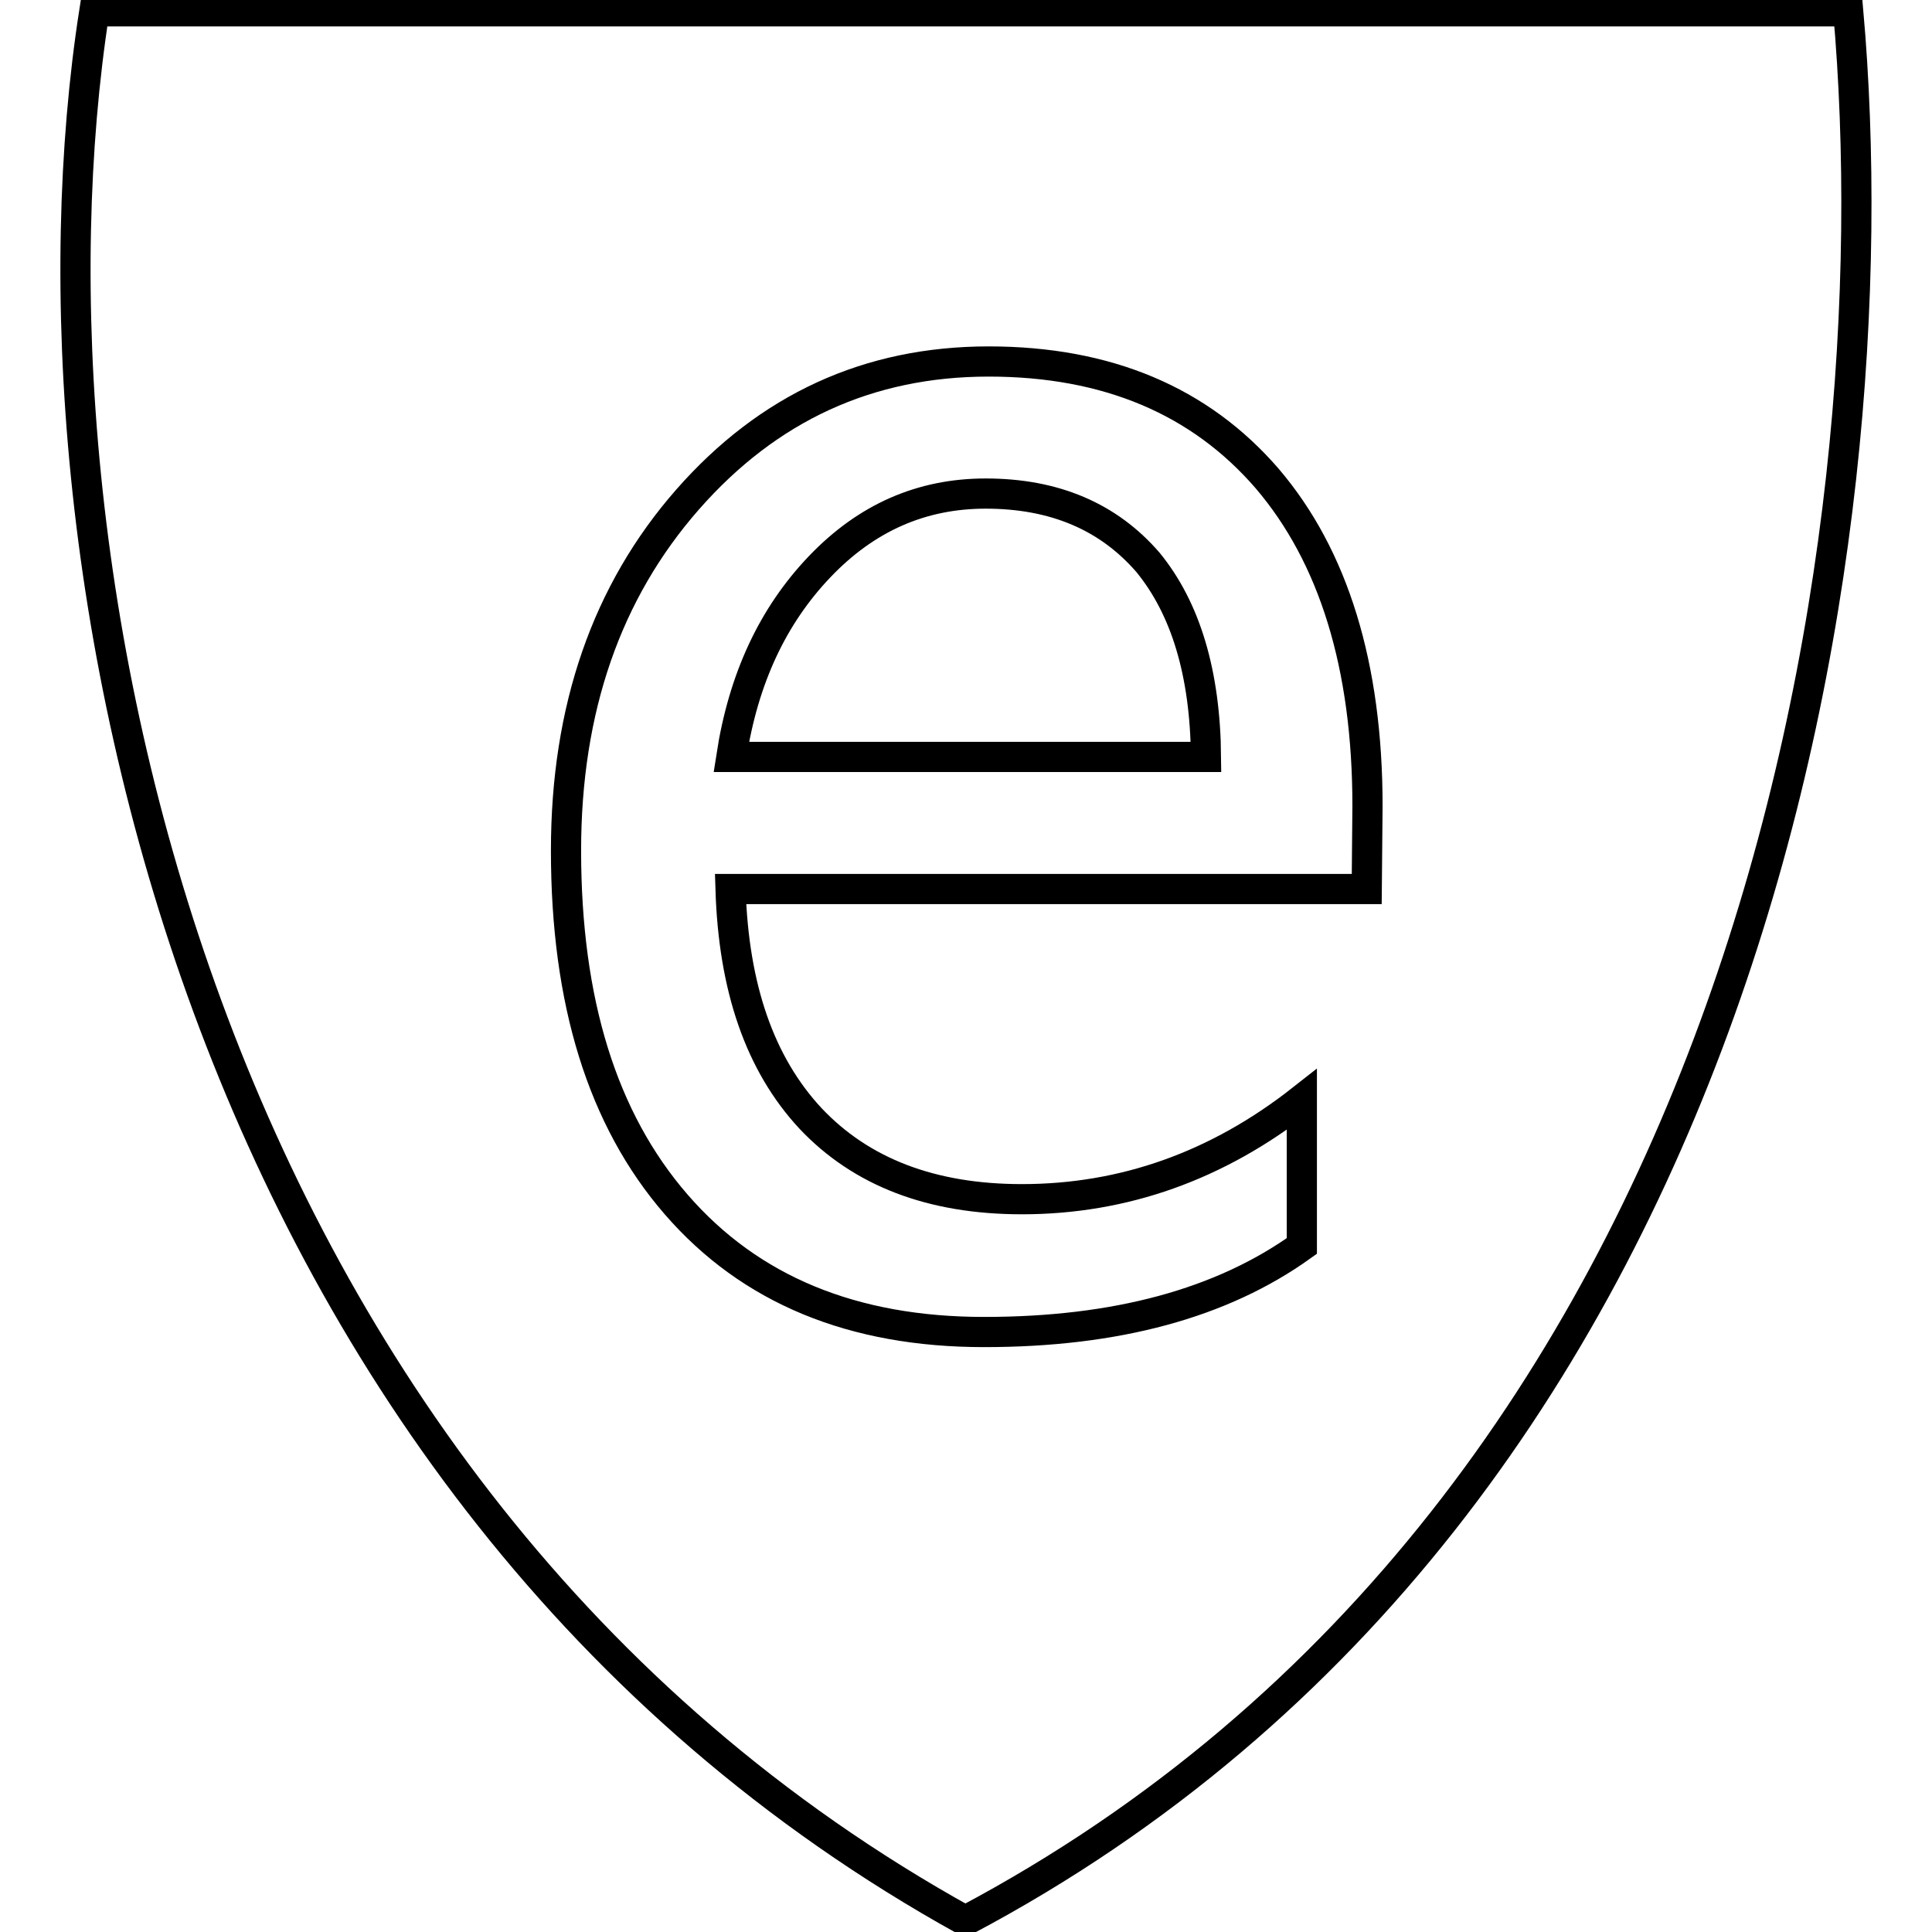
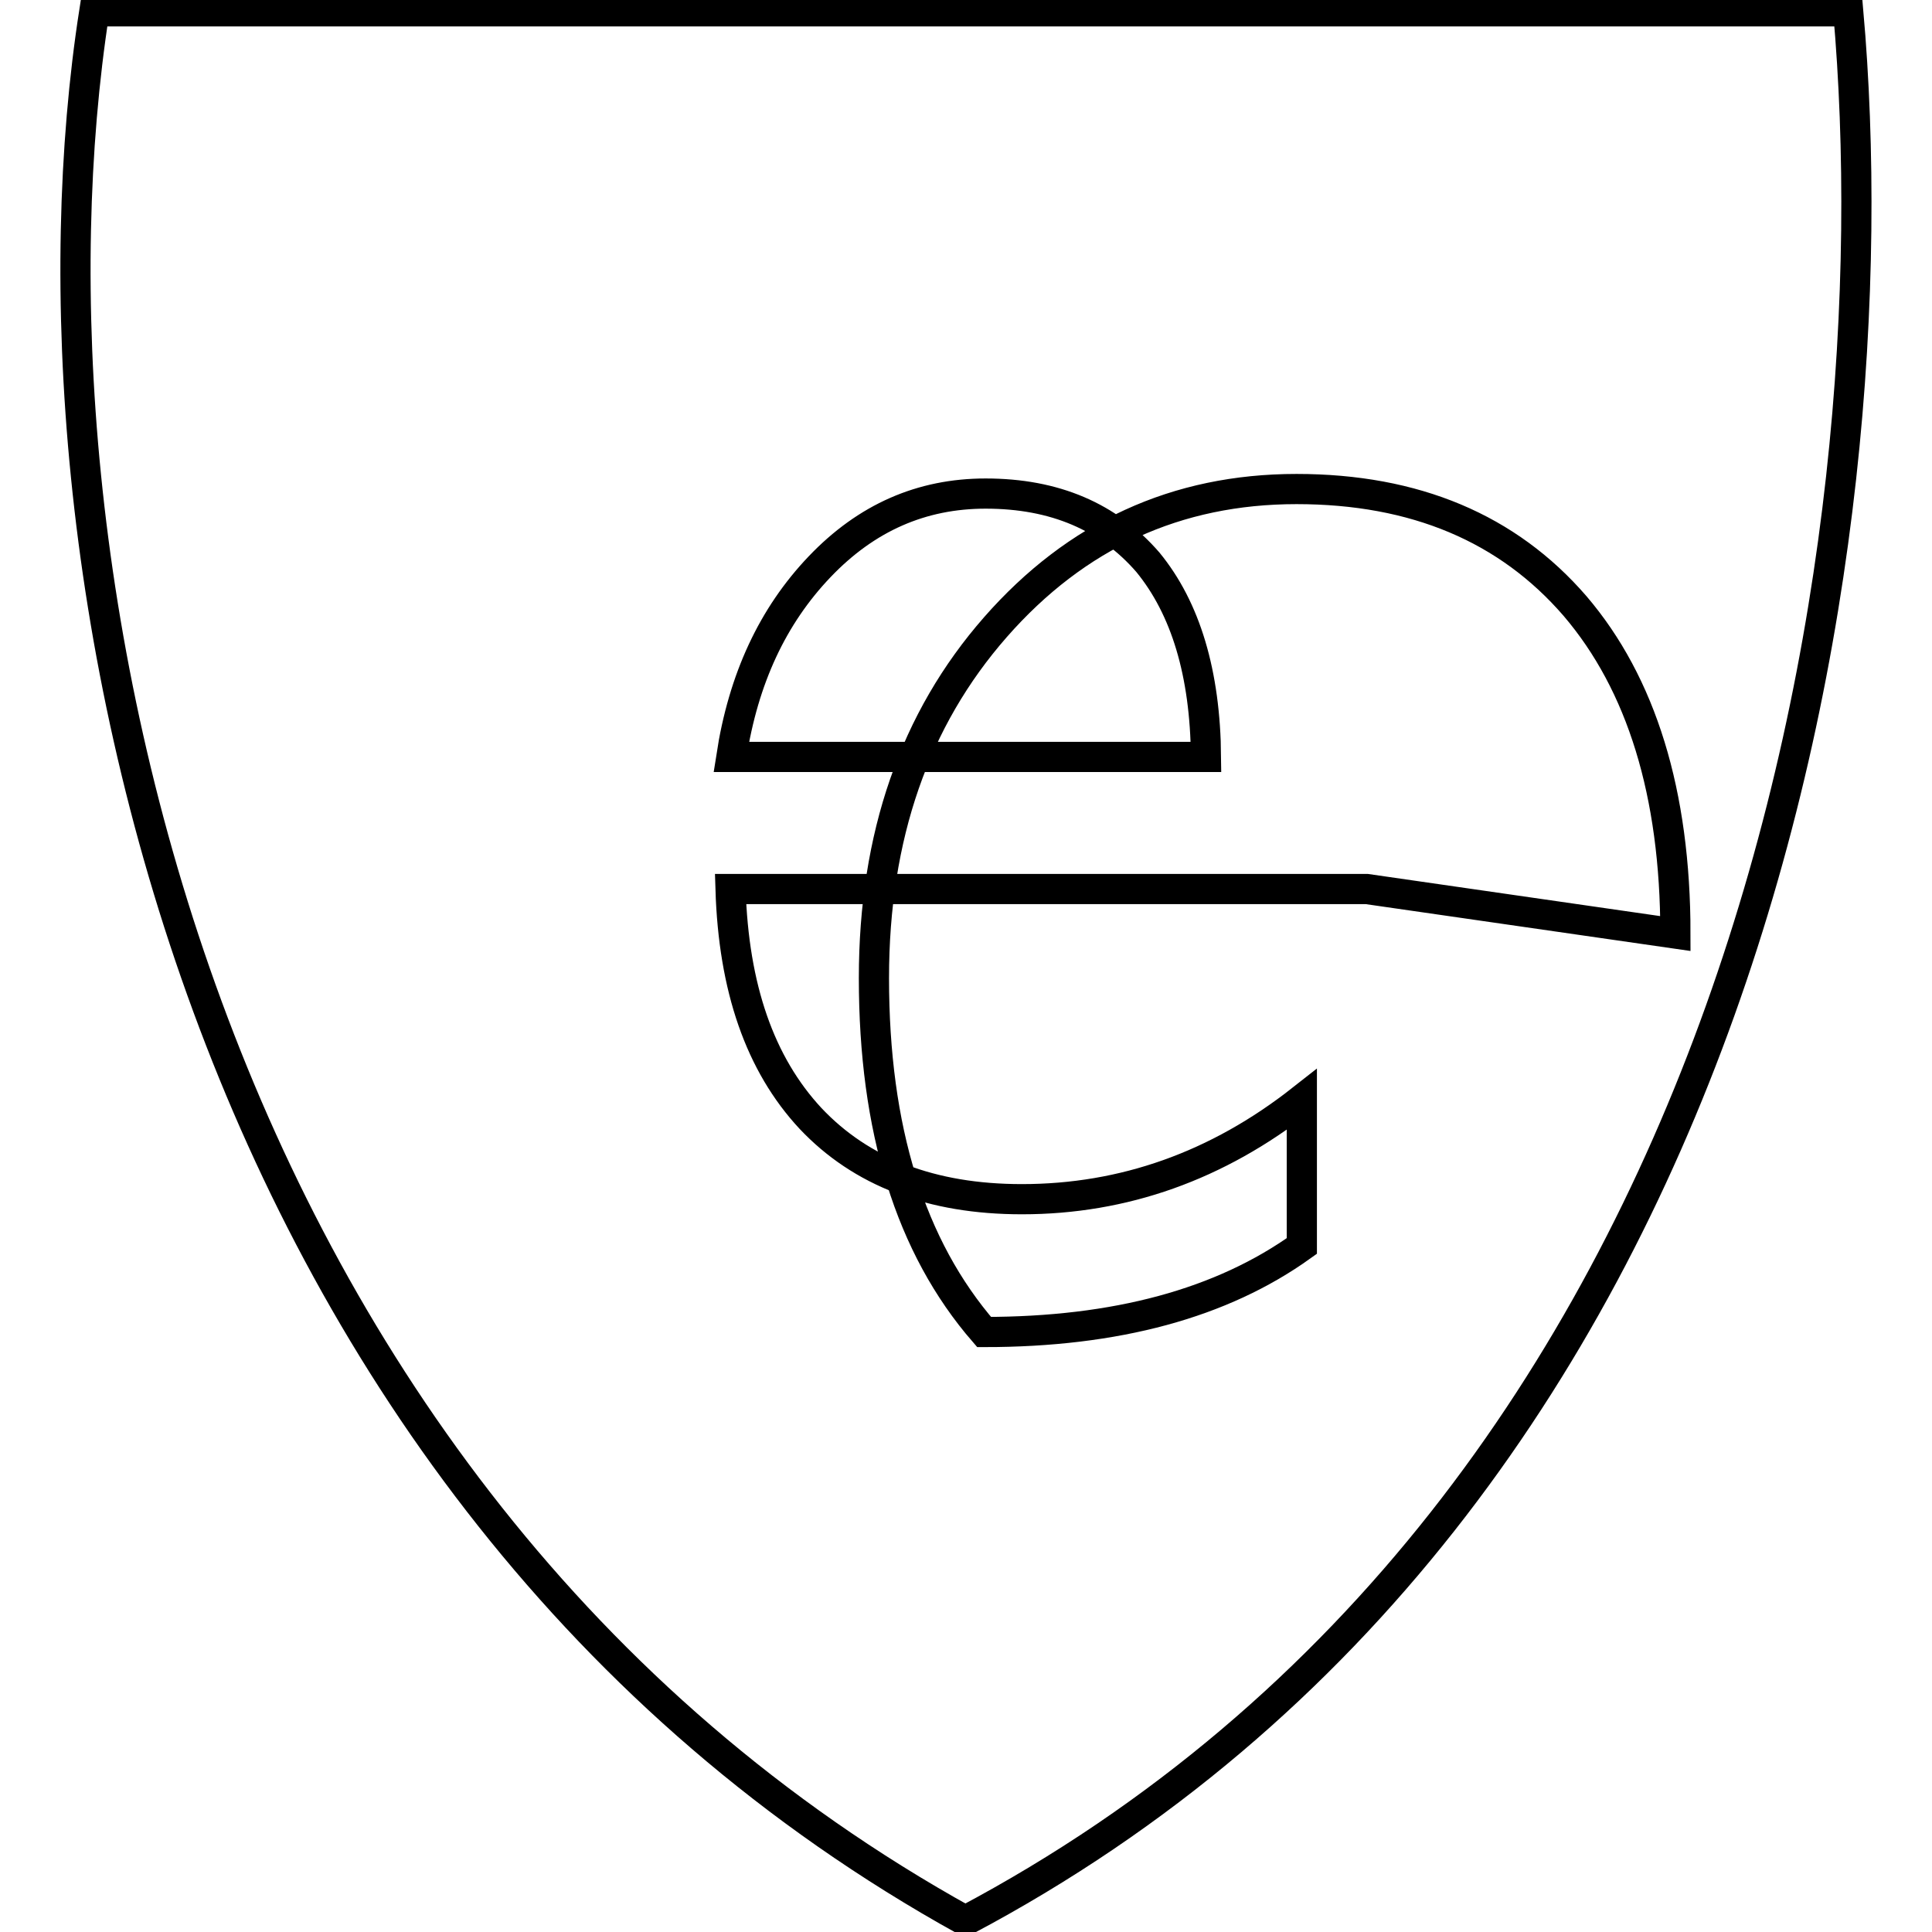
<svg xmlns="http://www.w3.org/2000/svg" version="1.1" x="0px" y="0px" viewBox="0 0 256 256" enable-background="new 0 0 256 256" xml:space="preserve">
  <g>
-     <path stroke-width="4" fill-opacity="0" stroke="#000000" d="M130.6,65.4c-8.5,0-15.8,3.2-22,9.7c-6.2,6.5-10.1,14.8-11.7,25.2h62.9c-0.1-11.1-2.7-19.7-7.7-25.8 C146.9,68.5,139.8,65.4,130.6,65.4z M244.9,1.5H131.1H12.5c-11.1,71.2,12.6,196.1,115.4,253C232.3,199.2,251.2,72.7,244.9,1.5z  M181.1,117.8H96.8c0.4,13.1,3.9,23.2,10.6,30.4c6.7,7.1,16,10.7,28,10.7c13.5,0,25.9-4.4,37.1-13.2v19.4 c-10.6,7.6-24.6,11.4-42.1,11.4c-17.4,0-31-5.6-40.8-16.9c-9.8-11.3-14.6-26.9-14.6-46.9c0-18.8,5.4-34.3,16.1-46.5 c10.7-12.2,24-18.3,39.9-18.3c15.7,0,28,5.2,36.9,15.5c8.8,10.3,13.3,24.8,13.3,43.4L181.1,117.8L181.1,117.8z" />
+     <path stroke-width="4" fill-opacity="0" stroke="#000000" d="M130.6,65.4c-8.5,0-15.8,3.2-22,9.7c-6.2,6.5-10.1,14.8-11.7,25.2h62.9c-0.1-11.1-2.7-19.7-7.7-25.8 C146.9,68.5,139.8,65.4,130.6,65.4z M244.9,1.5H131.1H12.5c-11.1,71.2,12.6,196.1,115.4,253C232.3,199.2,251.2,72.7,244.9,1.5z  M181.1,117.8H96.8c0.4,13.1,3.9,23.2,10.6,30.4c6.7,7.1,16,10.7,28,10.7c13.5,0,25.9-4.4,37.1-13.2v19.4 c-10.6,7.6-24.6,11.4-42.1,11.4c-9.8-11.3-14.6-26.9-14.6-46.9c0-18.8,5.4-34.3,16.1-46.5 c10.7-12.2,24-18.3,39.9-18.3c15.7,0,28,5.2,36.9,15.5c8.8,10.3,13.3,24.8,13.3,43.4L181.1,117.8L181.1,117.8z" />
  </g>
</svg>